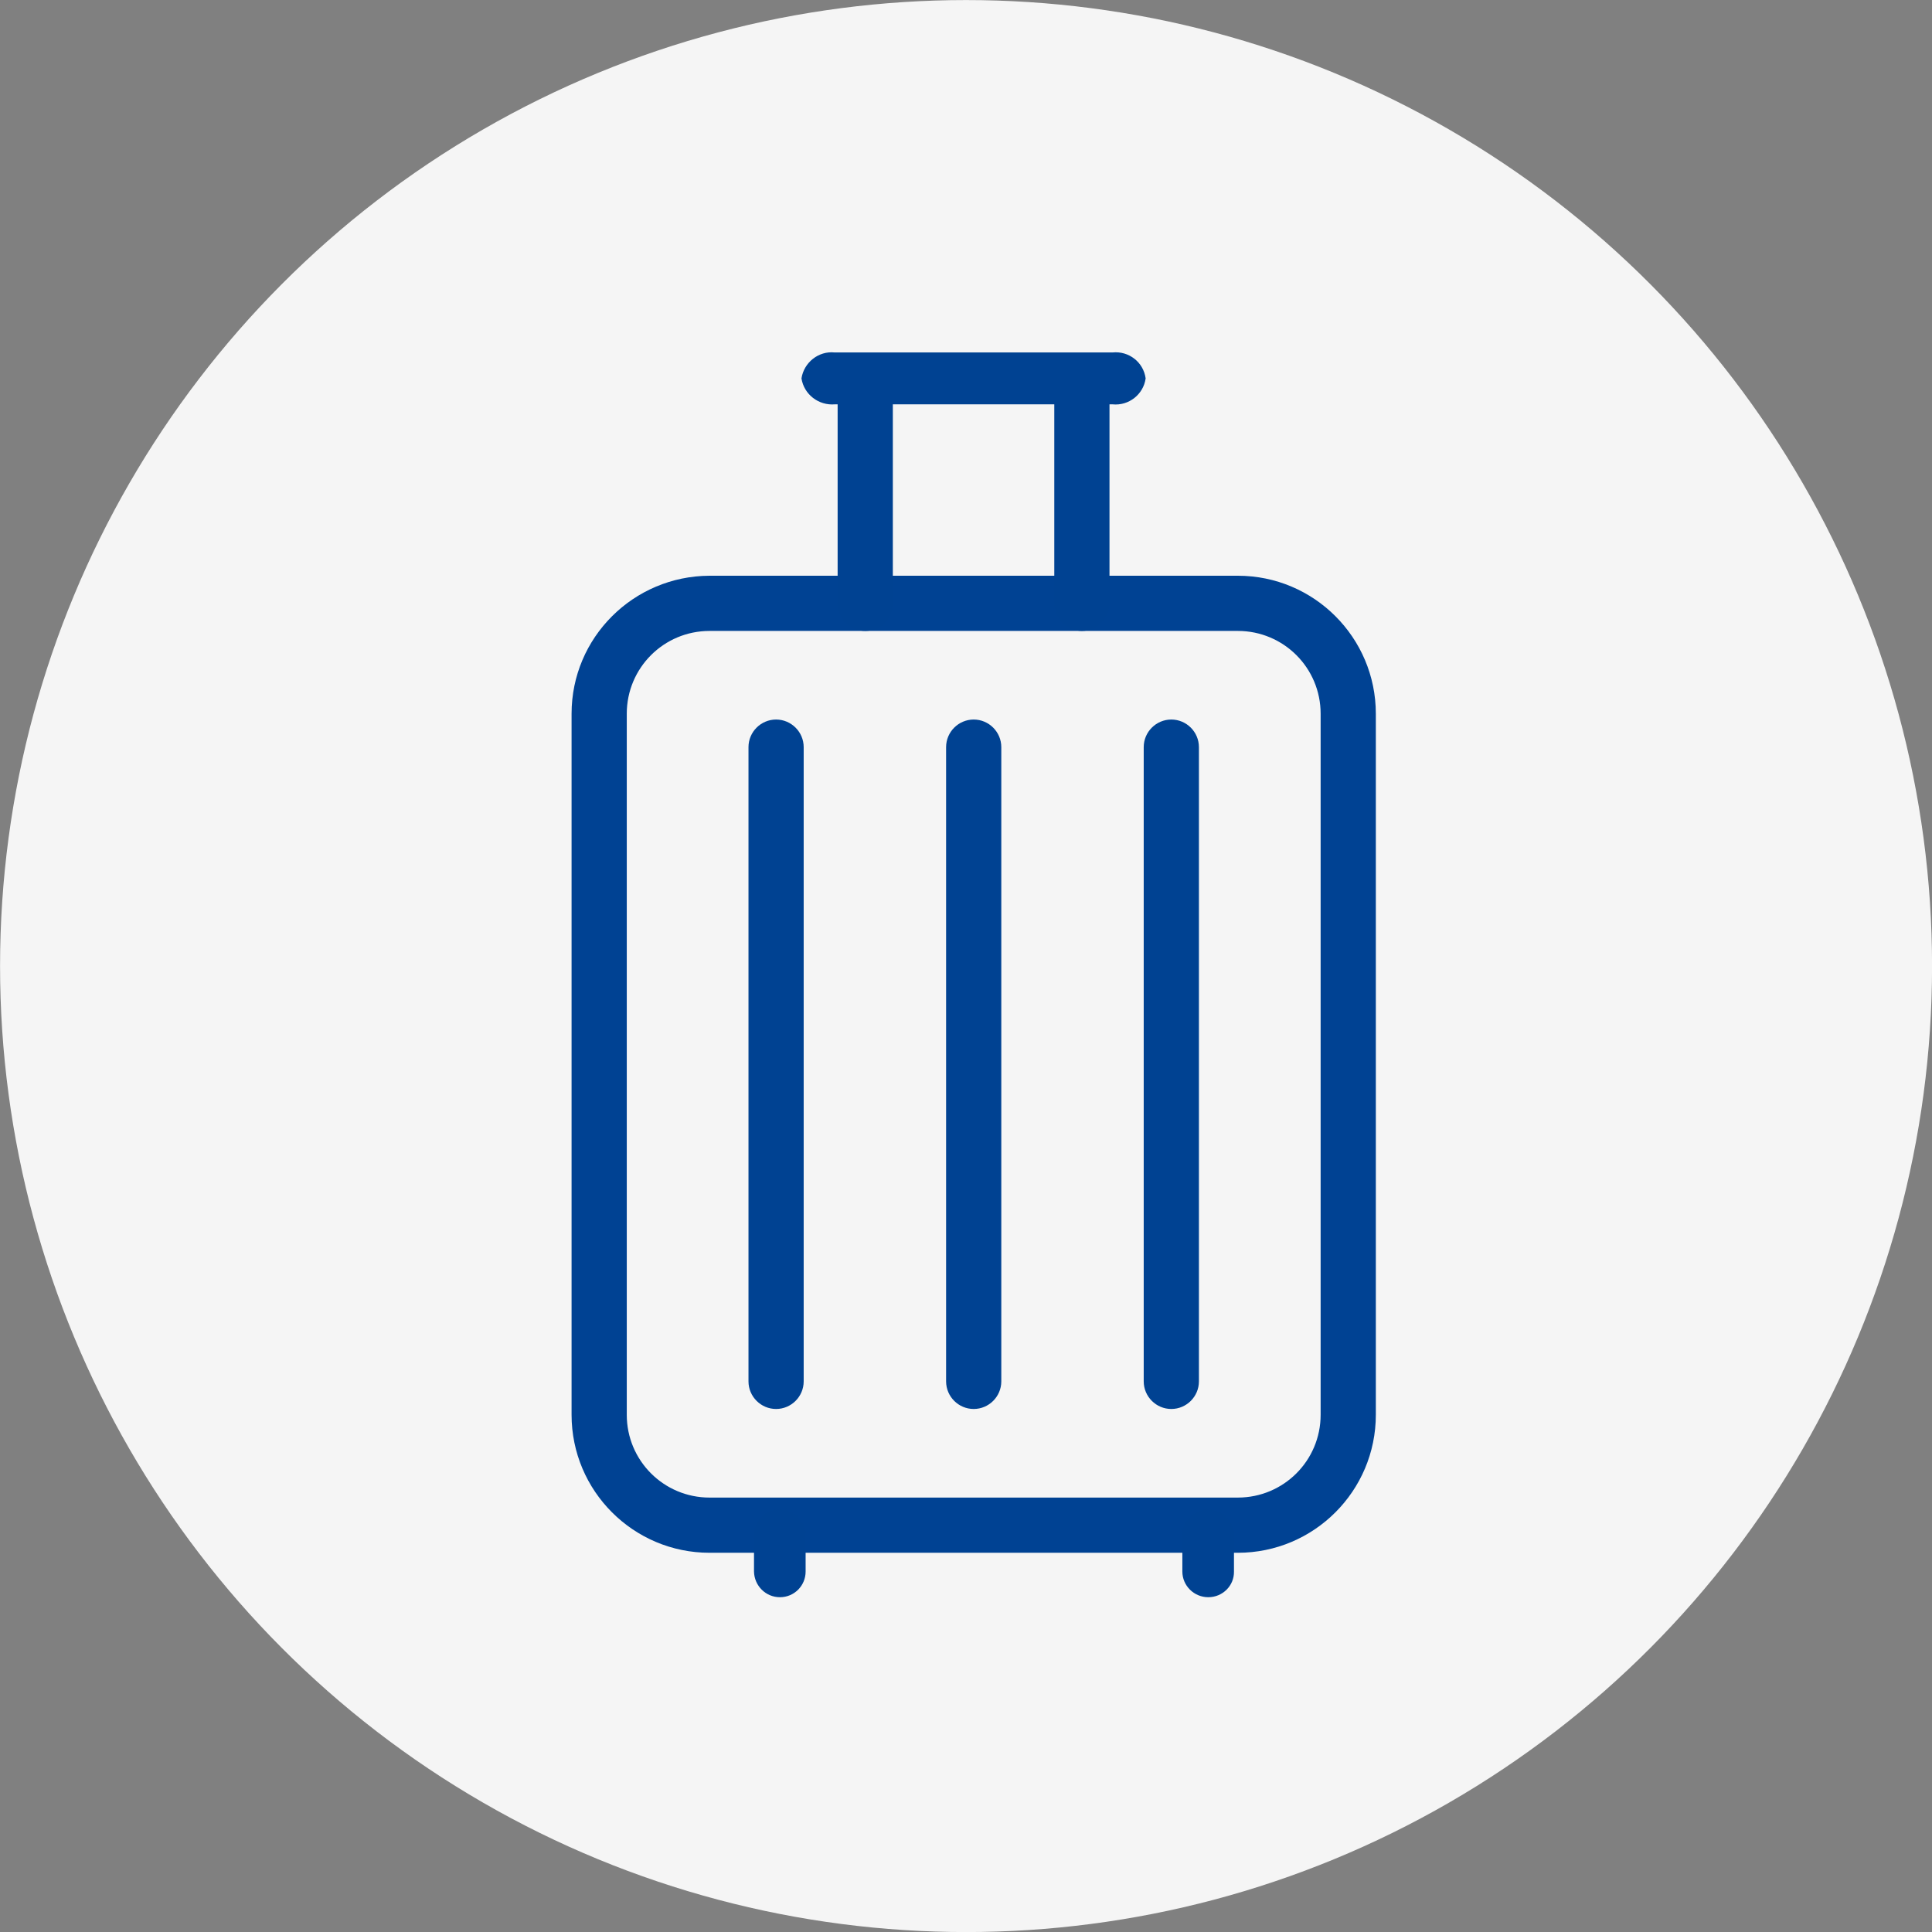
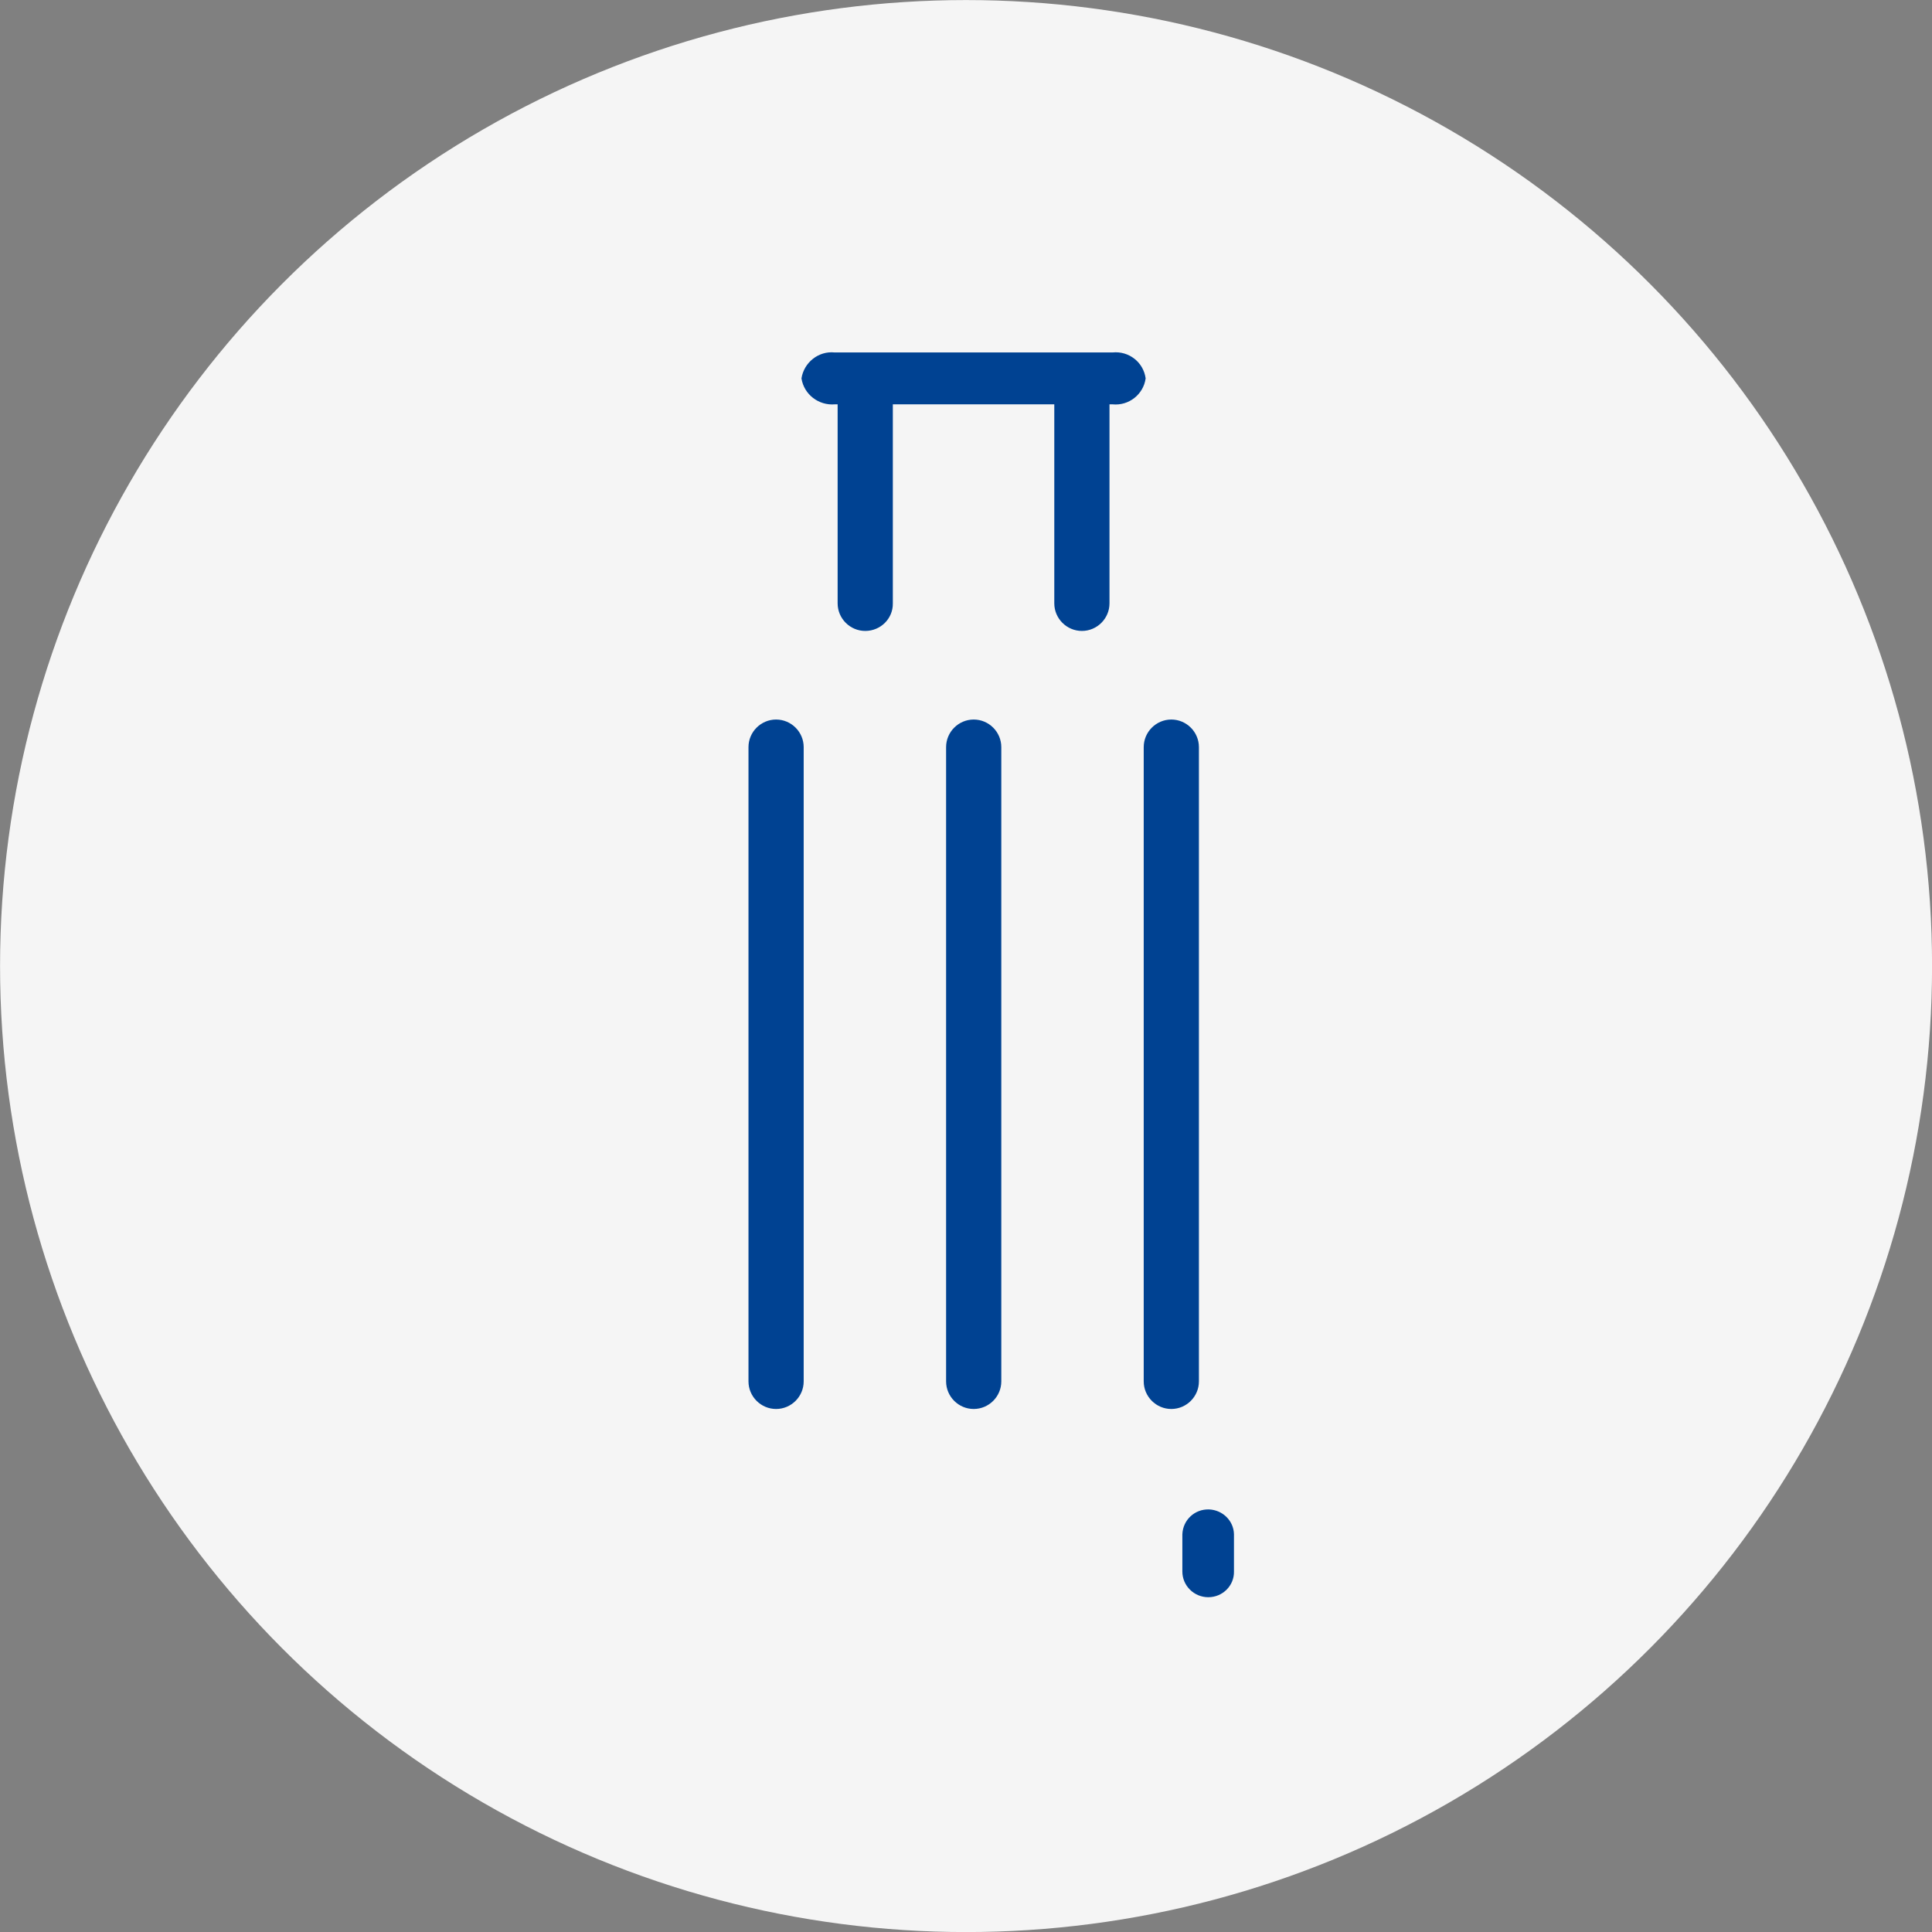
<svg xmlns="http://www.w3.org/2000/svg" version="1.1" id="レイヤー_1" x="0" y="0" xml:space="preserve" viewBox="0 0 70 70">
  <rect x="0" y="0" width="70" height="70" fill="#808080" stroke="none" />
  <style>.st2{fill:#004292}</style>
  <g id="ic_ss_travel" transform="translate(-79.358 -8.358)">
    <circle id="楕円形_392" cx="114.36" cy="43.36" r="35" fill="#f5f5f5" />
    <g id="グループ_4943" transform="translate(100.427 21.128)">
-       <path id="長方形_2688" d="M4.64 8.09h19.14c2.76 0 5 2.24 5 5v25.4c0 2.76-2.24 5-5 5H4.64c-2.76 0-5-2.24-5-5v-25.4c0-2.76 2.24-4.99 5-5zm19.14 33.4c1.66 0 3-1.34 3-3v-25.4c0-1.66-1.34-3-3-3H4.64c-1.66 0-3 1.34-3 3v25.4c0 1.66 1.34 3 3 3h19.14z" fill="#004293" />
-       <path id="パス_3006" class="st2" d="M7.19 45.1c-.52 0-.93-.42-.94-.93v-1.35c.02-.52.45-.92.97-.9.49.02.89.41.9.9v1.35c0 .51-.41.93-.93.93" />
      <path id="パス_3007" class="st2" d="M7.97.94c.09-.58.62-1 1.2-.94h10.07c.59-.06 1.12.35 1.2.94-.08.58-.61 1-1.2.94H9.18c-.59.05-1.12-.36-1.21-.94" />
      <path id="パス_3008" class="st2" d="M22.71 45.1c-.52 0-.94-.42-.94-.93v-1.35c.02-.52.45-.92.97-.9.49.02.89.41.9.9v1.35c.01.51-.41.93-.93.93" />
      <path id="線_247" class="st2" d="M10.28 10.09c-.55 0-1-.45-1-1v-7.6c0-.55.45-1 1-1s1 .45 1 1v7.6c.01.55-.44 1-1 1 .01 0 0 0 0 0z" />
      <path id="線_248" class="st2" d="M18.13 10.09c-.55 0-1-.45-1-1v-7.6c0-.55.45-1 1-1s1 .45 1 1v7.6c0 .55-.45 1-1 1z" />
      <path id="線_249" class="st2" d="M7.05 38.28c-.55 0-1-.45-1-1V14.3c0-.55.45-1 1-1s1 .45 1 1v22.98c0 .55-.45 1-1 1z" />
      <path id="線_250" class="st2" d="M14.21 38.28c-.55 0-1-.45-1-1V14.3c0-.55.45-1 1-1s1 .45 1 1v22.98c0 .55-.45 1-1 1z" />
      <path id="線_251" class="st2" d="M21.37 38.28c-.55 0-1-.45-1-1V14.3c0-.55.45-1 1-1s1 .45 1 1v22.98c0 .55-.45 1-1 1z" />
    </g>
  </g>
</svg>